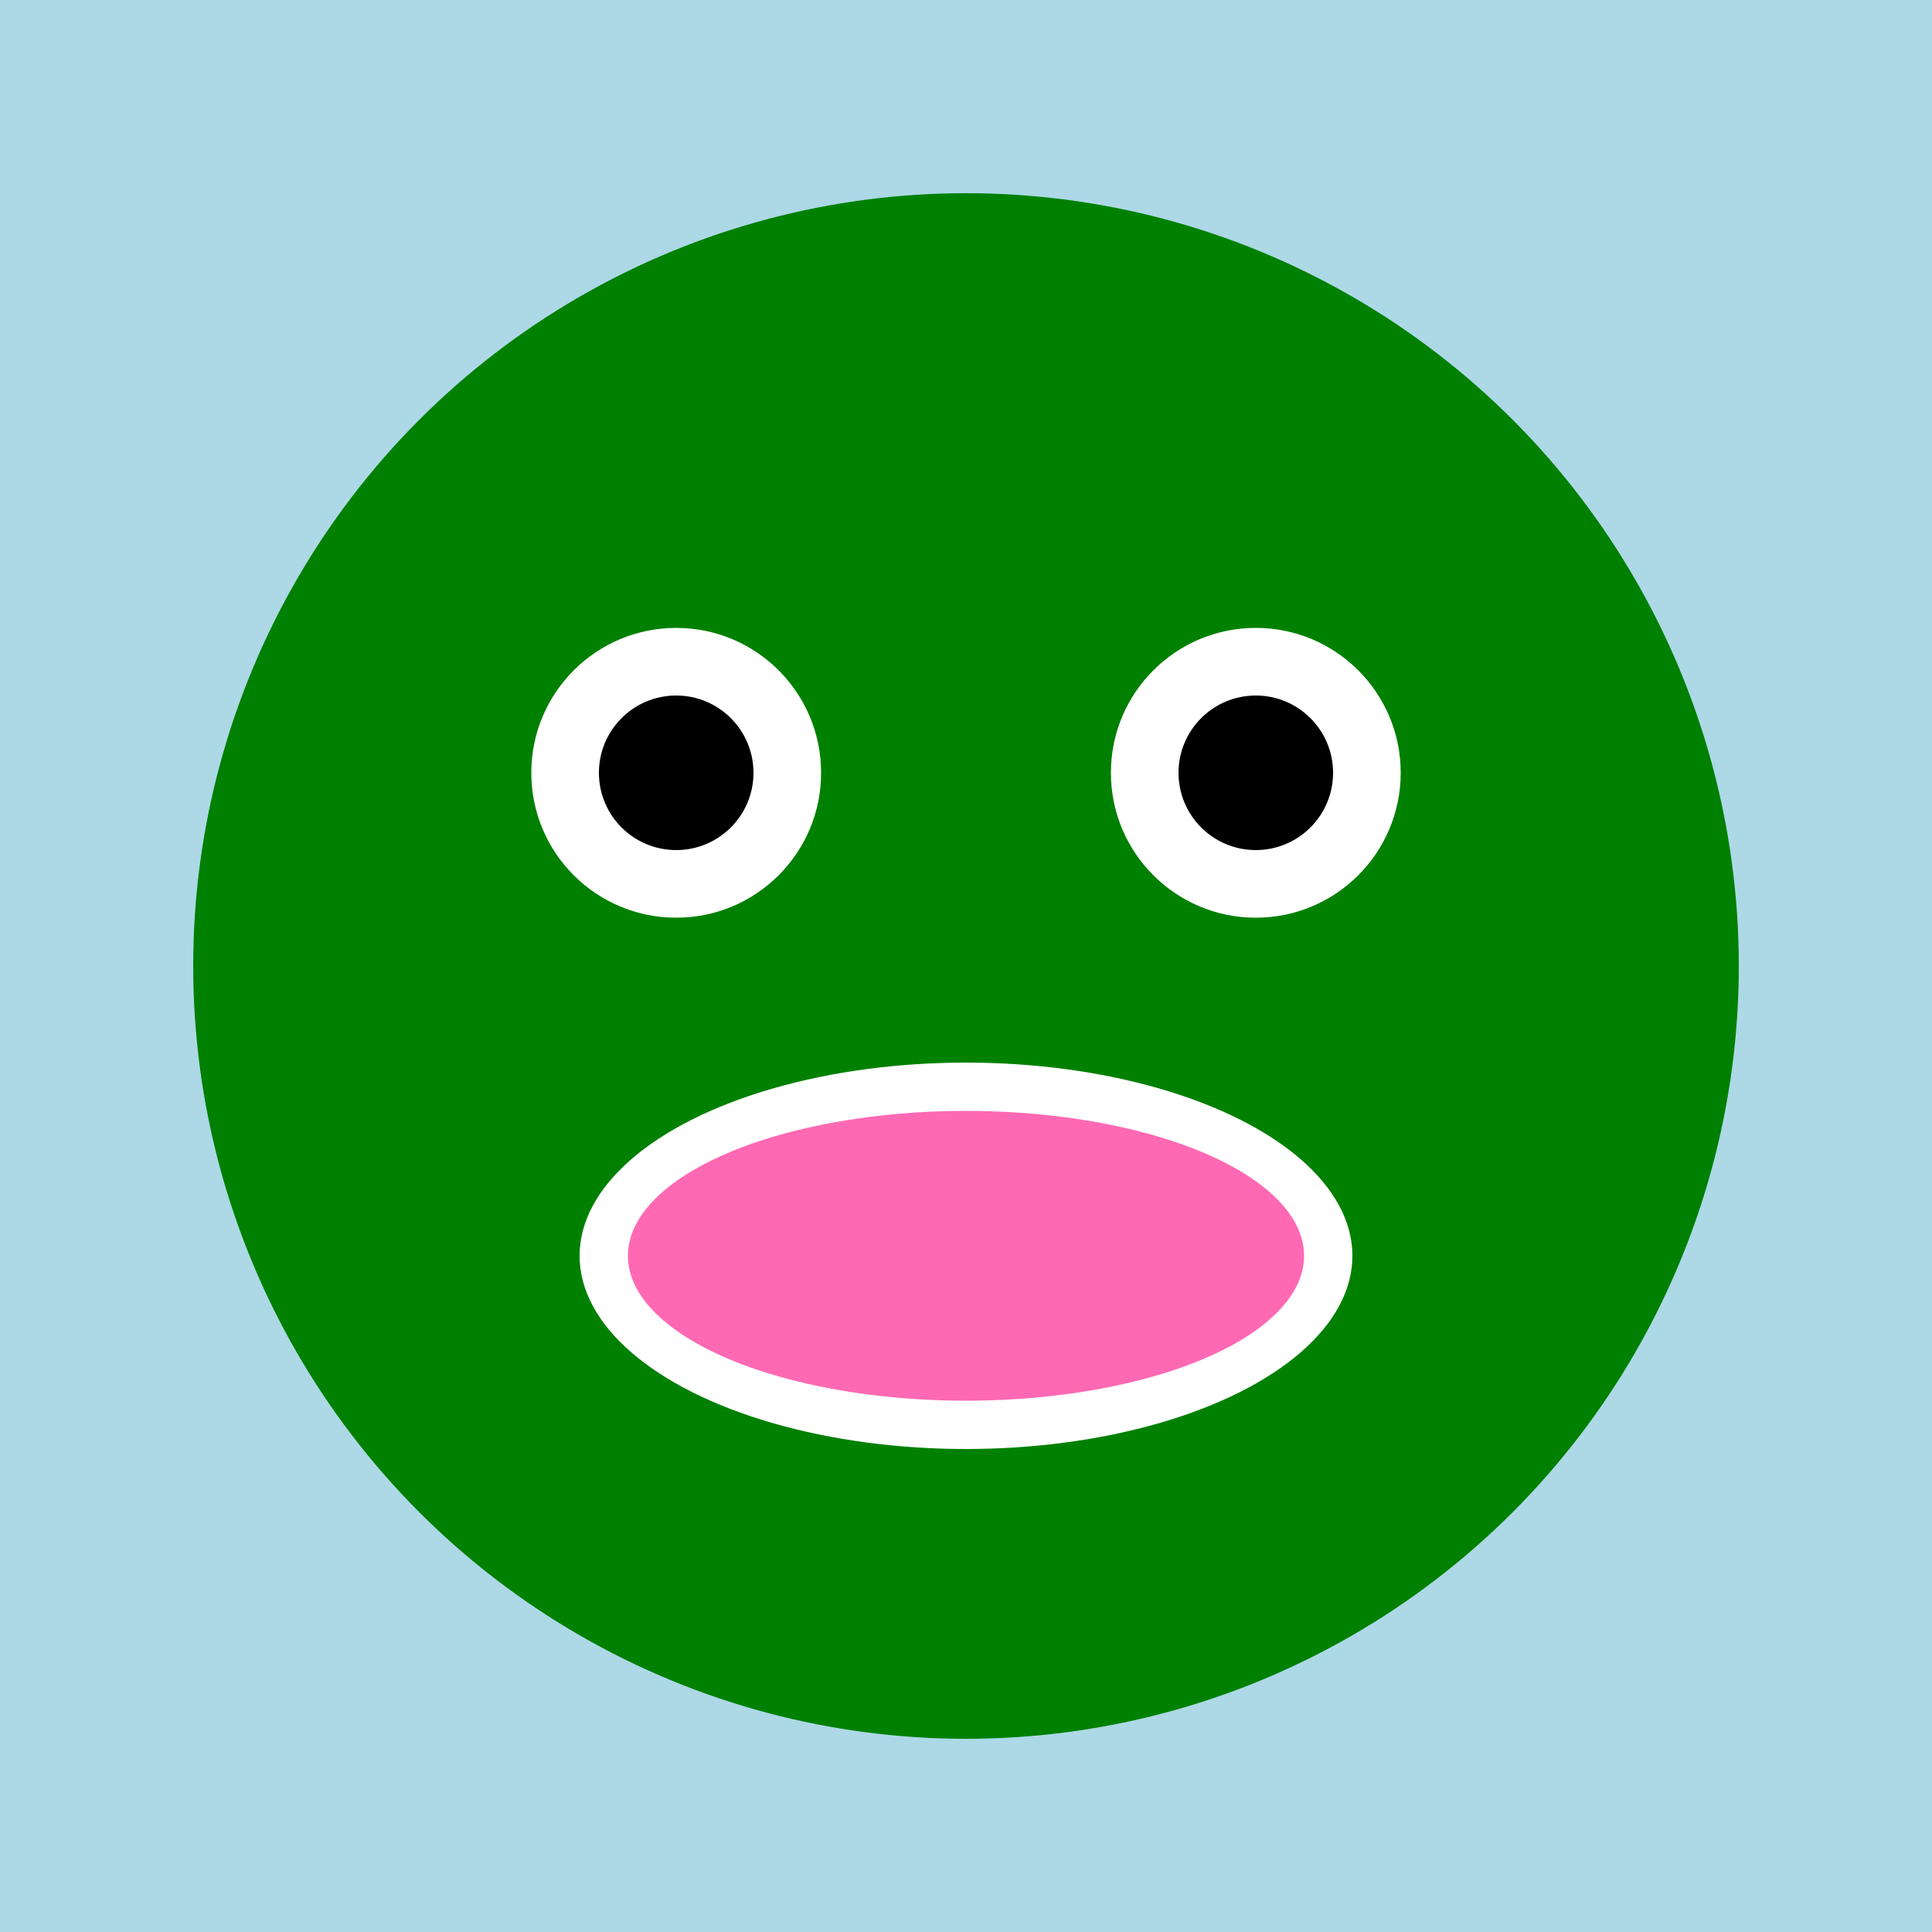
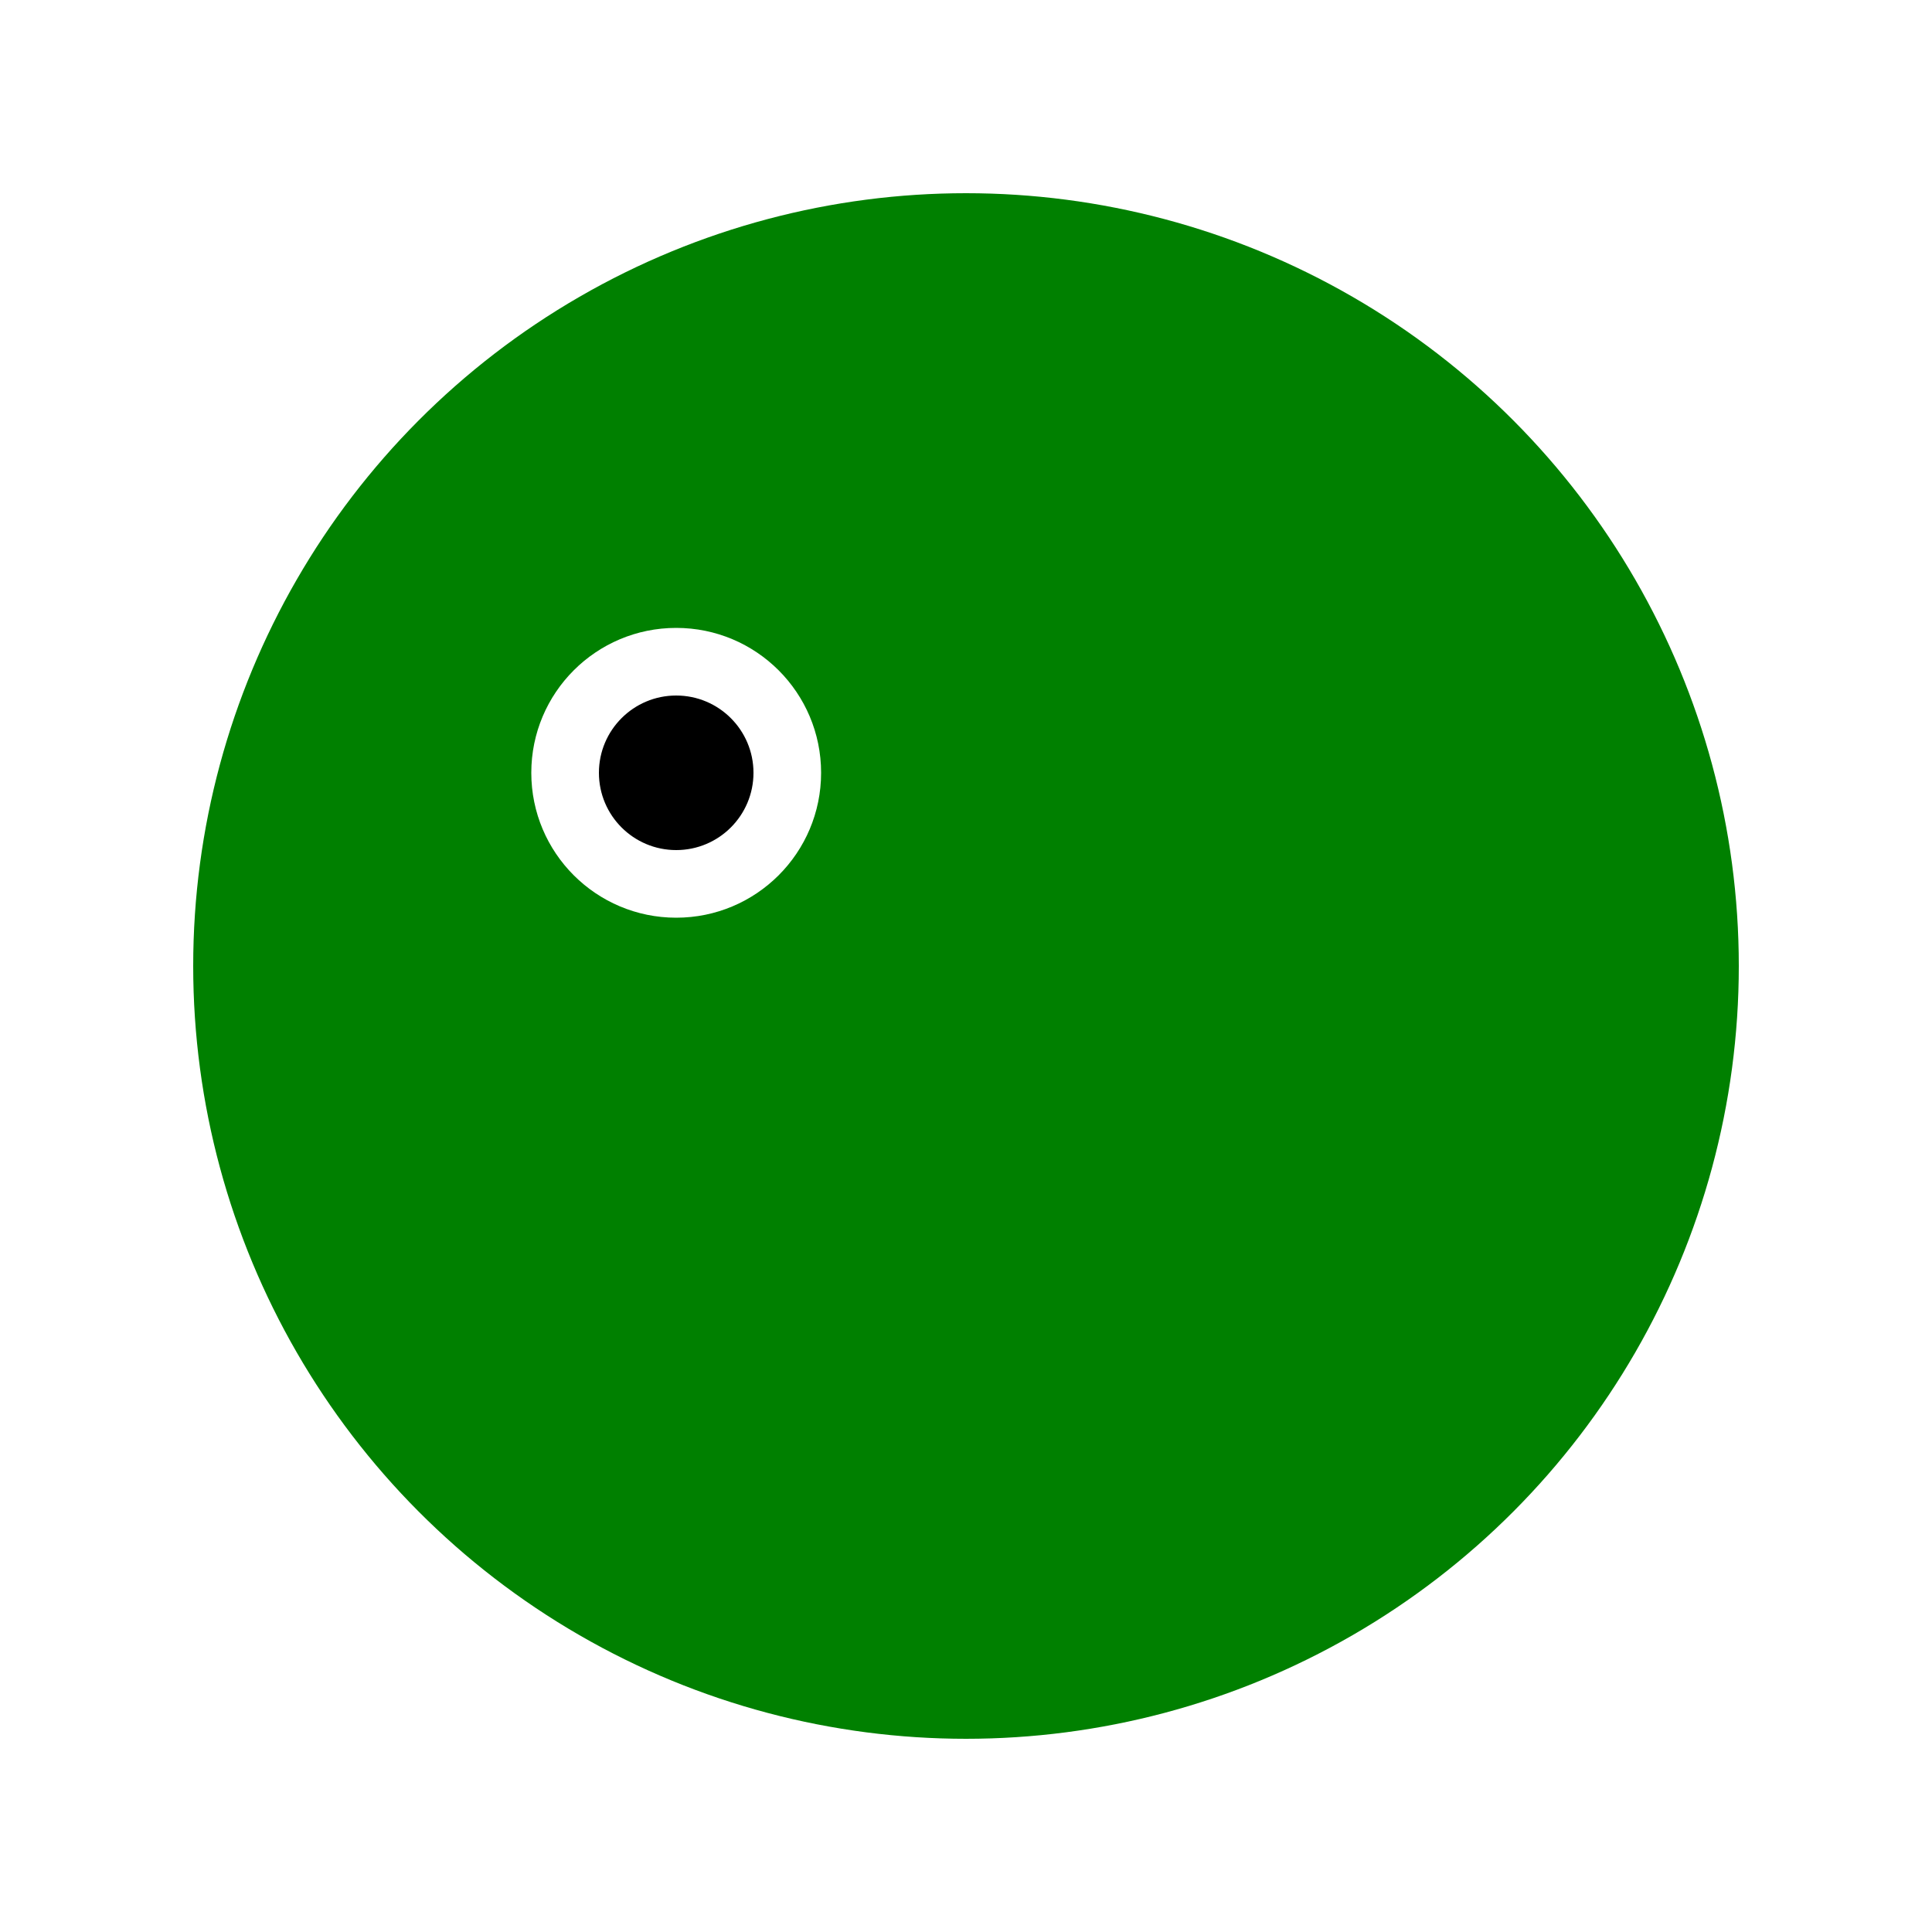
<svg xmlns="http://www.w3.org/2000/svg" width="200" height="200">
  <desc>A very happy froge smiling in the lush landscape of froge.ai</desc>
-   <rect width="100%" height="100%" fill="lightblue" />
  <circle cx="100" cy="100" r="80" fill="green" />
  <circle cx="70" cy="80" r="15" fill="white" />
  <circle cx="70" cy="80" r="8" fill="black" />
-   <circle cx="130" cy="80" r="15" fill="white" />
-   <circle cx="130" cy="80" r="8" fill="black" />
-   <ellipse cx="100" cy="130" rx="40" ry="20" fill="#fff" />
-   <ellipse cx="100" cy="130" rx="35" ry="15" fill="#ff69b4" />
</svg>